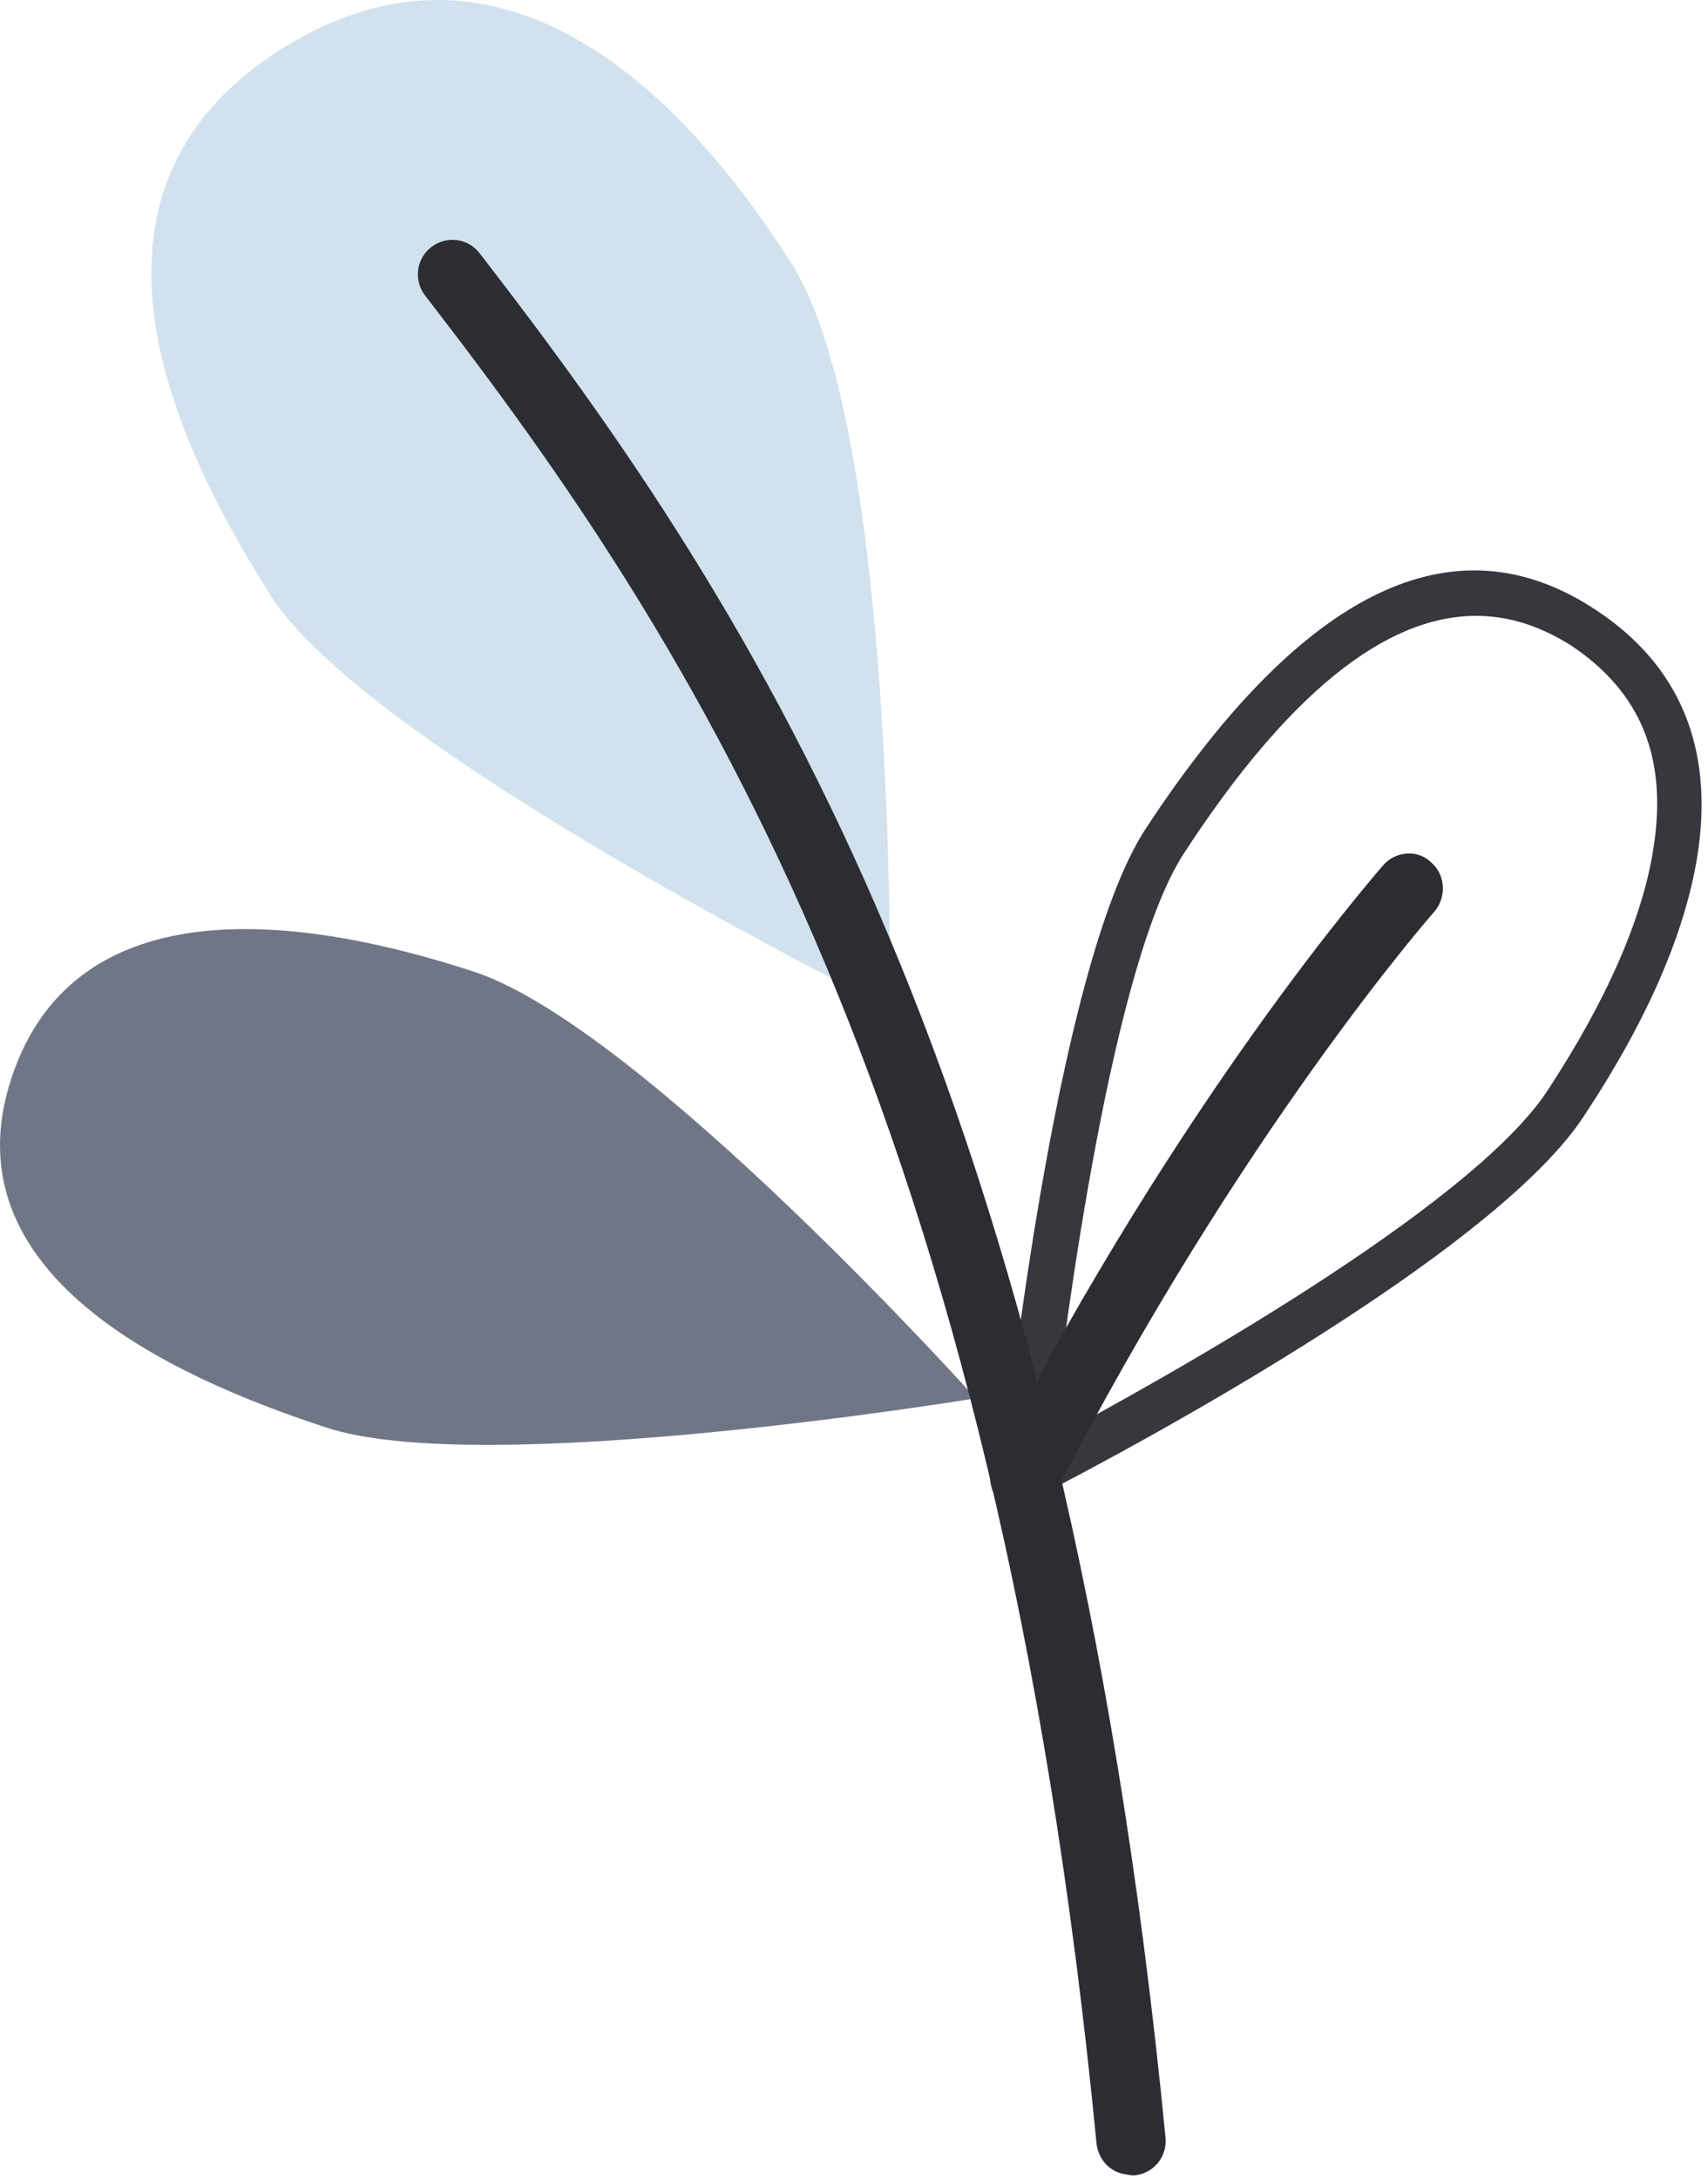
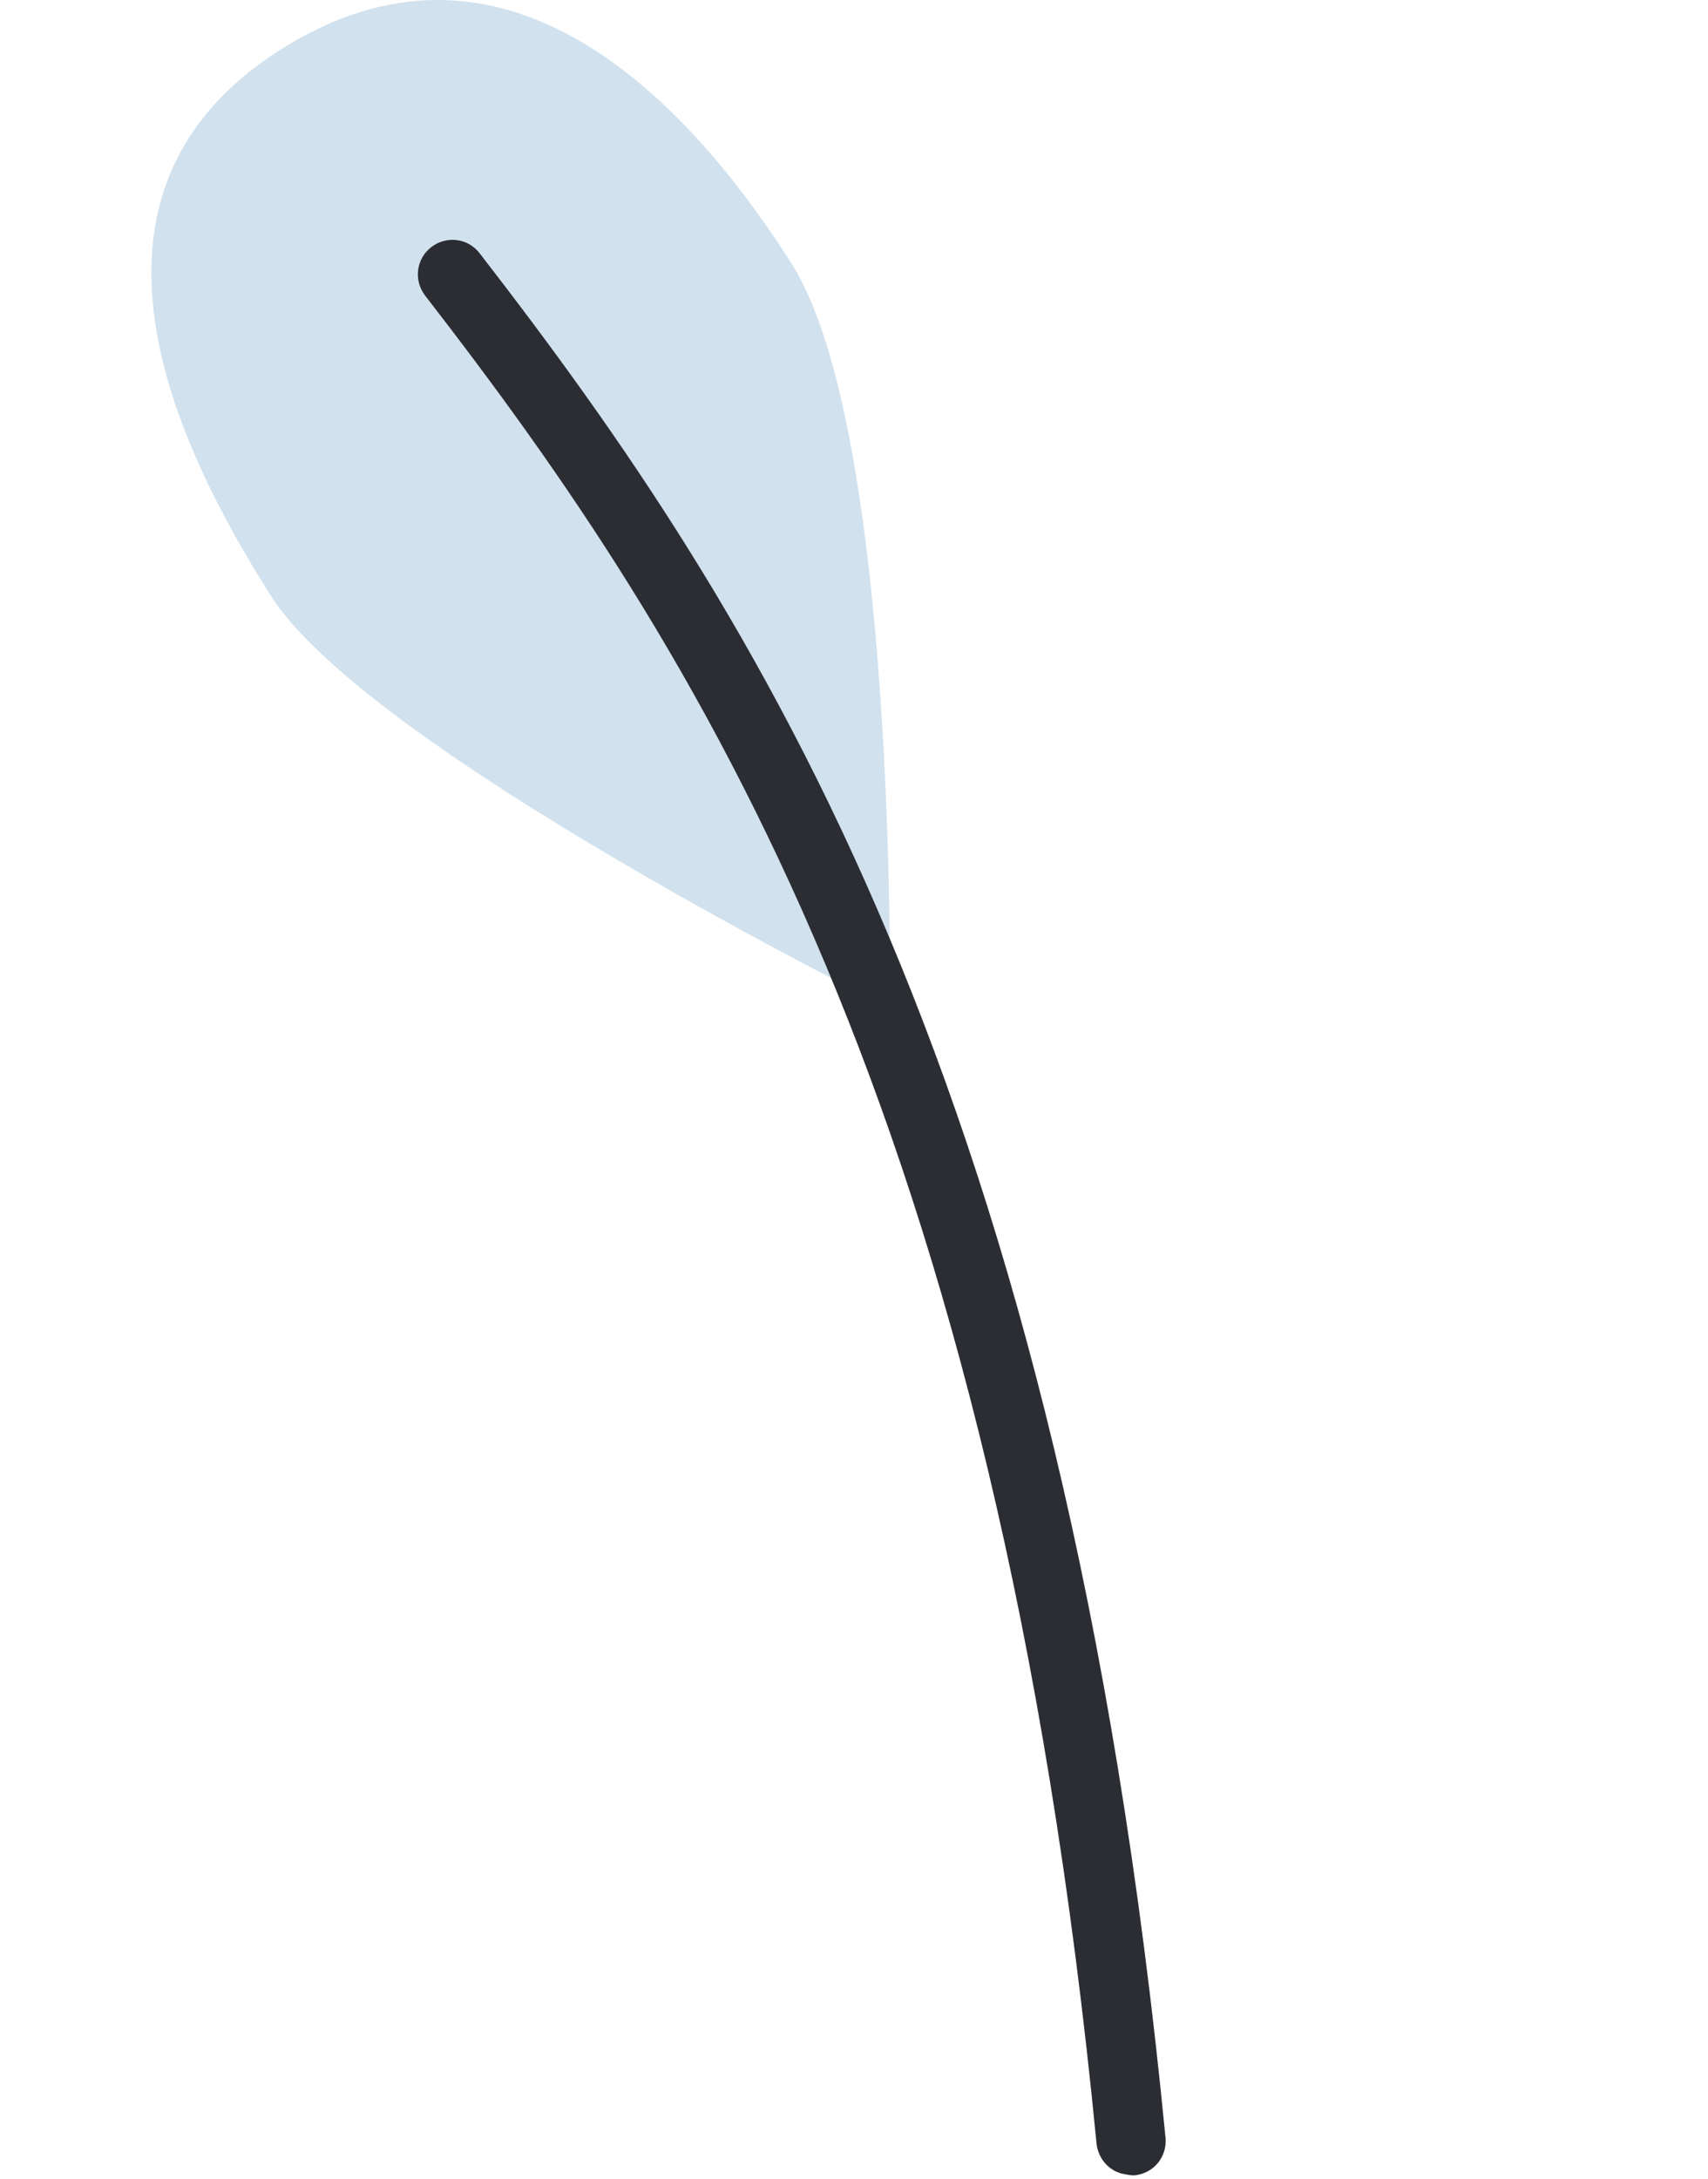
<svg xmlns="http://www.w3.org/2000/svg" width="80" height="102" viewBox="0 0 80 102" fill="none">
  <path d="M41.675 47.192C41.675 47.192 42.052 20.137 37.062 12.323C32.071 4.468 23.517 -4.313 13.075 2.367C2.633 9.047 8.084 20.642 12.697 27.909C17.31 35.135 41.675 47.192 41.675 47.192Z" fill="#D1E1ED" />
-   <path d="M45.7 65.466C45.7 65.466 30.142 48.158 22.258 45.512C14.333 42.907 3.555 41.352 0.536 50.469C-2.483 59.627 7.916 64.416 15.213 66.811C22.51 69.289 45.7 65.466 45.7 65.466Z" fill="#717687" />
-   <path d="M47.965 70.255C47.755 70.255 47.545 70.213 47.378 70.087C47.042 69.877 46.875 69.499 46.916 69.121C47 68.155 49.349 45.343 53.668 38.79C61.007 27.615 68.094 24.17 74.72 28.539C78.703 31.144 80.297 35.051 79.5 40.092C78.913 43.705 77.152 47.78 74.174 52.275C69.478 59.417 49.307 69.709 48.468 70.129C48.3 70.213 48.133 70.255 47.965 70.255ZM69.142 28.833C64.865 28.833 60.294 32.53 55.471 39.924C52.117 45.007 49.936 61.643 49.265 67.357C54.297 64.668 68.807 56.602 72.455 51.099C75.223 46.898 76.942 42.991 77.445 39.714C78.116 35.471 76.858 32.404 73.587 30.22C72.12 29.296 70.652 28.833 69.142 28.833Z" fill="#36383D" />
  <path d="M52.536 101.763C51.907 101.595 51.446 101.049 51.362 100.377C46.665 51.981 32.659 30.304 19.91 13.836C19.365 13.122 19.491 12.113 20.204 11.567C20.917 11.021 21.923 11.147 22.468 11.861C35.51 28.707 49.81 50.847 54.591 100.083C54.675 100.965 54.046 101.763 53.123 101.847C52.955 101.847 52.746 101.805 52.536 101.763Z" fill="#2B2D33" />
-   <path d="M47.546 70.76C47.462 70.718 47.336 70.676 47.252 70.634C46.455 70.213 46.162 69.247 46.539 68.449C55.346 51.267 64.404 40.974 64.781 40.512C65.368 39.84 66.416 39.756 67.046 40.386C67.716 40.974 67.758 42.025 67.171 42.697C67.087 42.781 58.029 53.115 49.391 69.962C49.055 70.634 48.258 70.97 47.546 70.76Z" fill="#2B2D33" />
</svg>